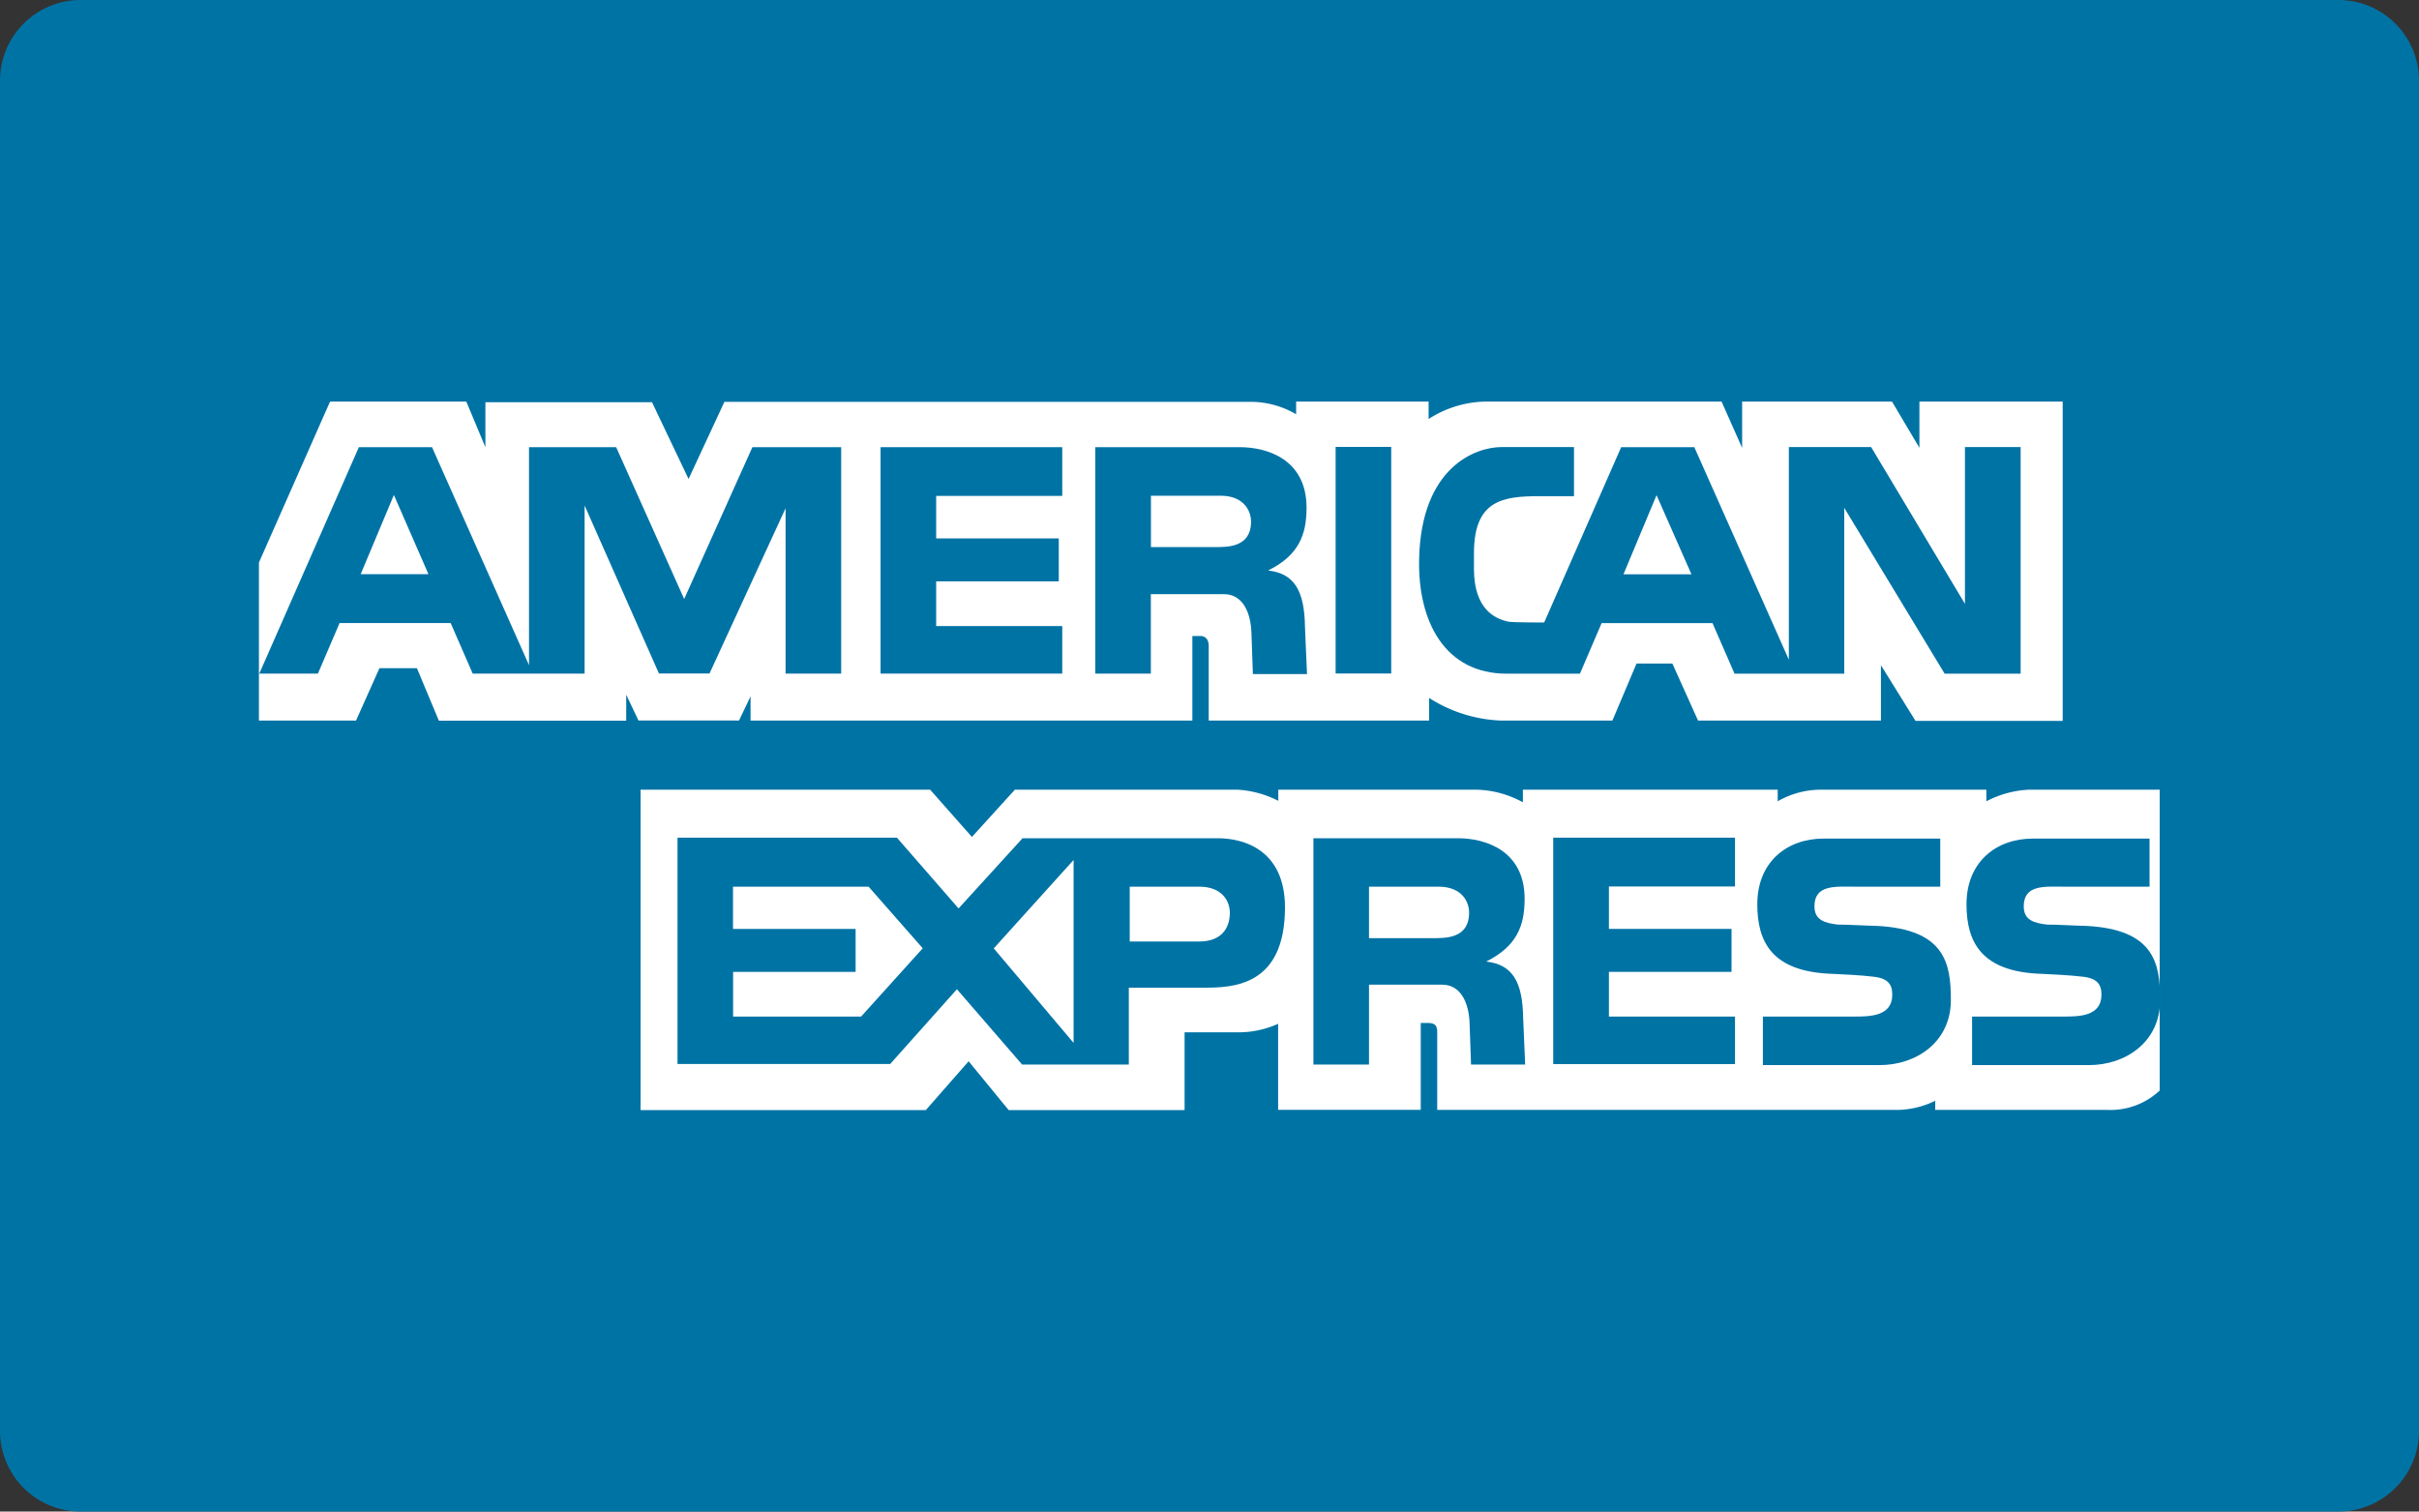
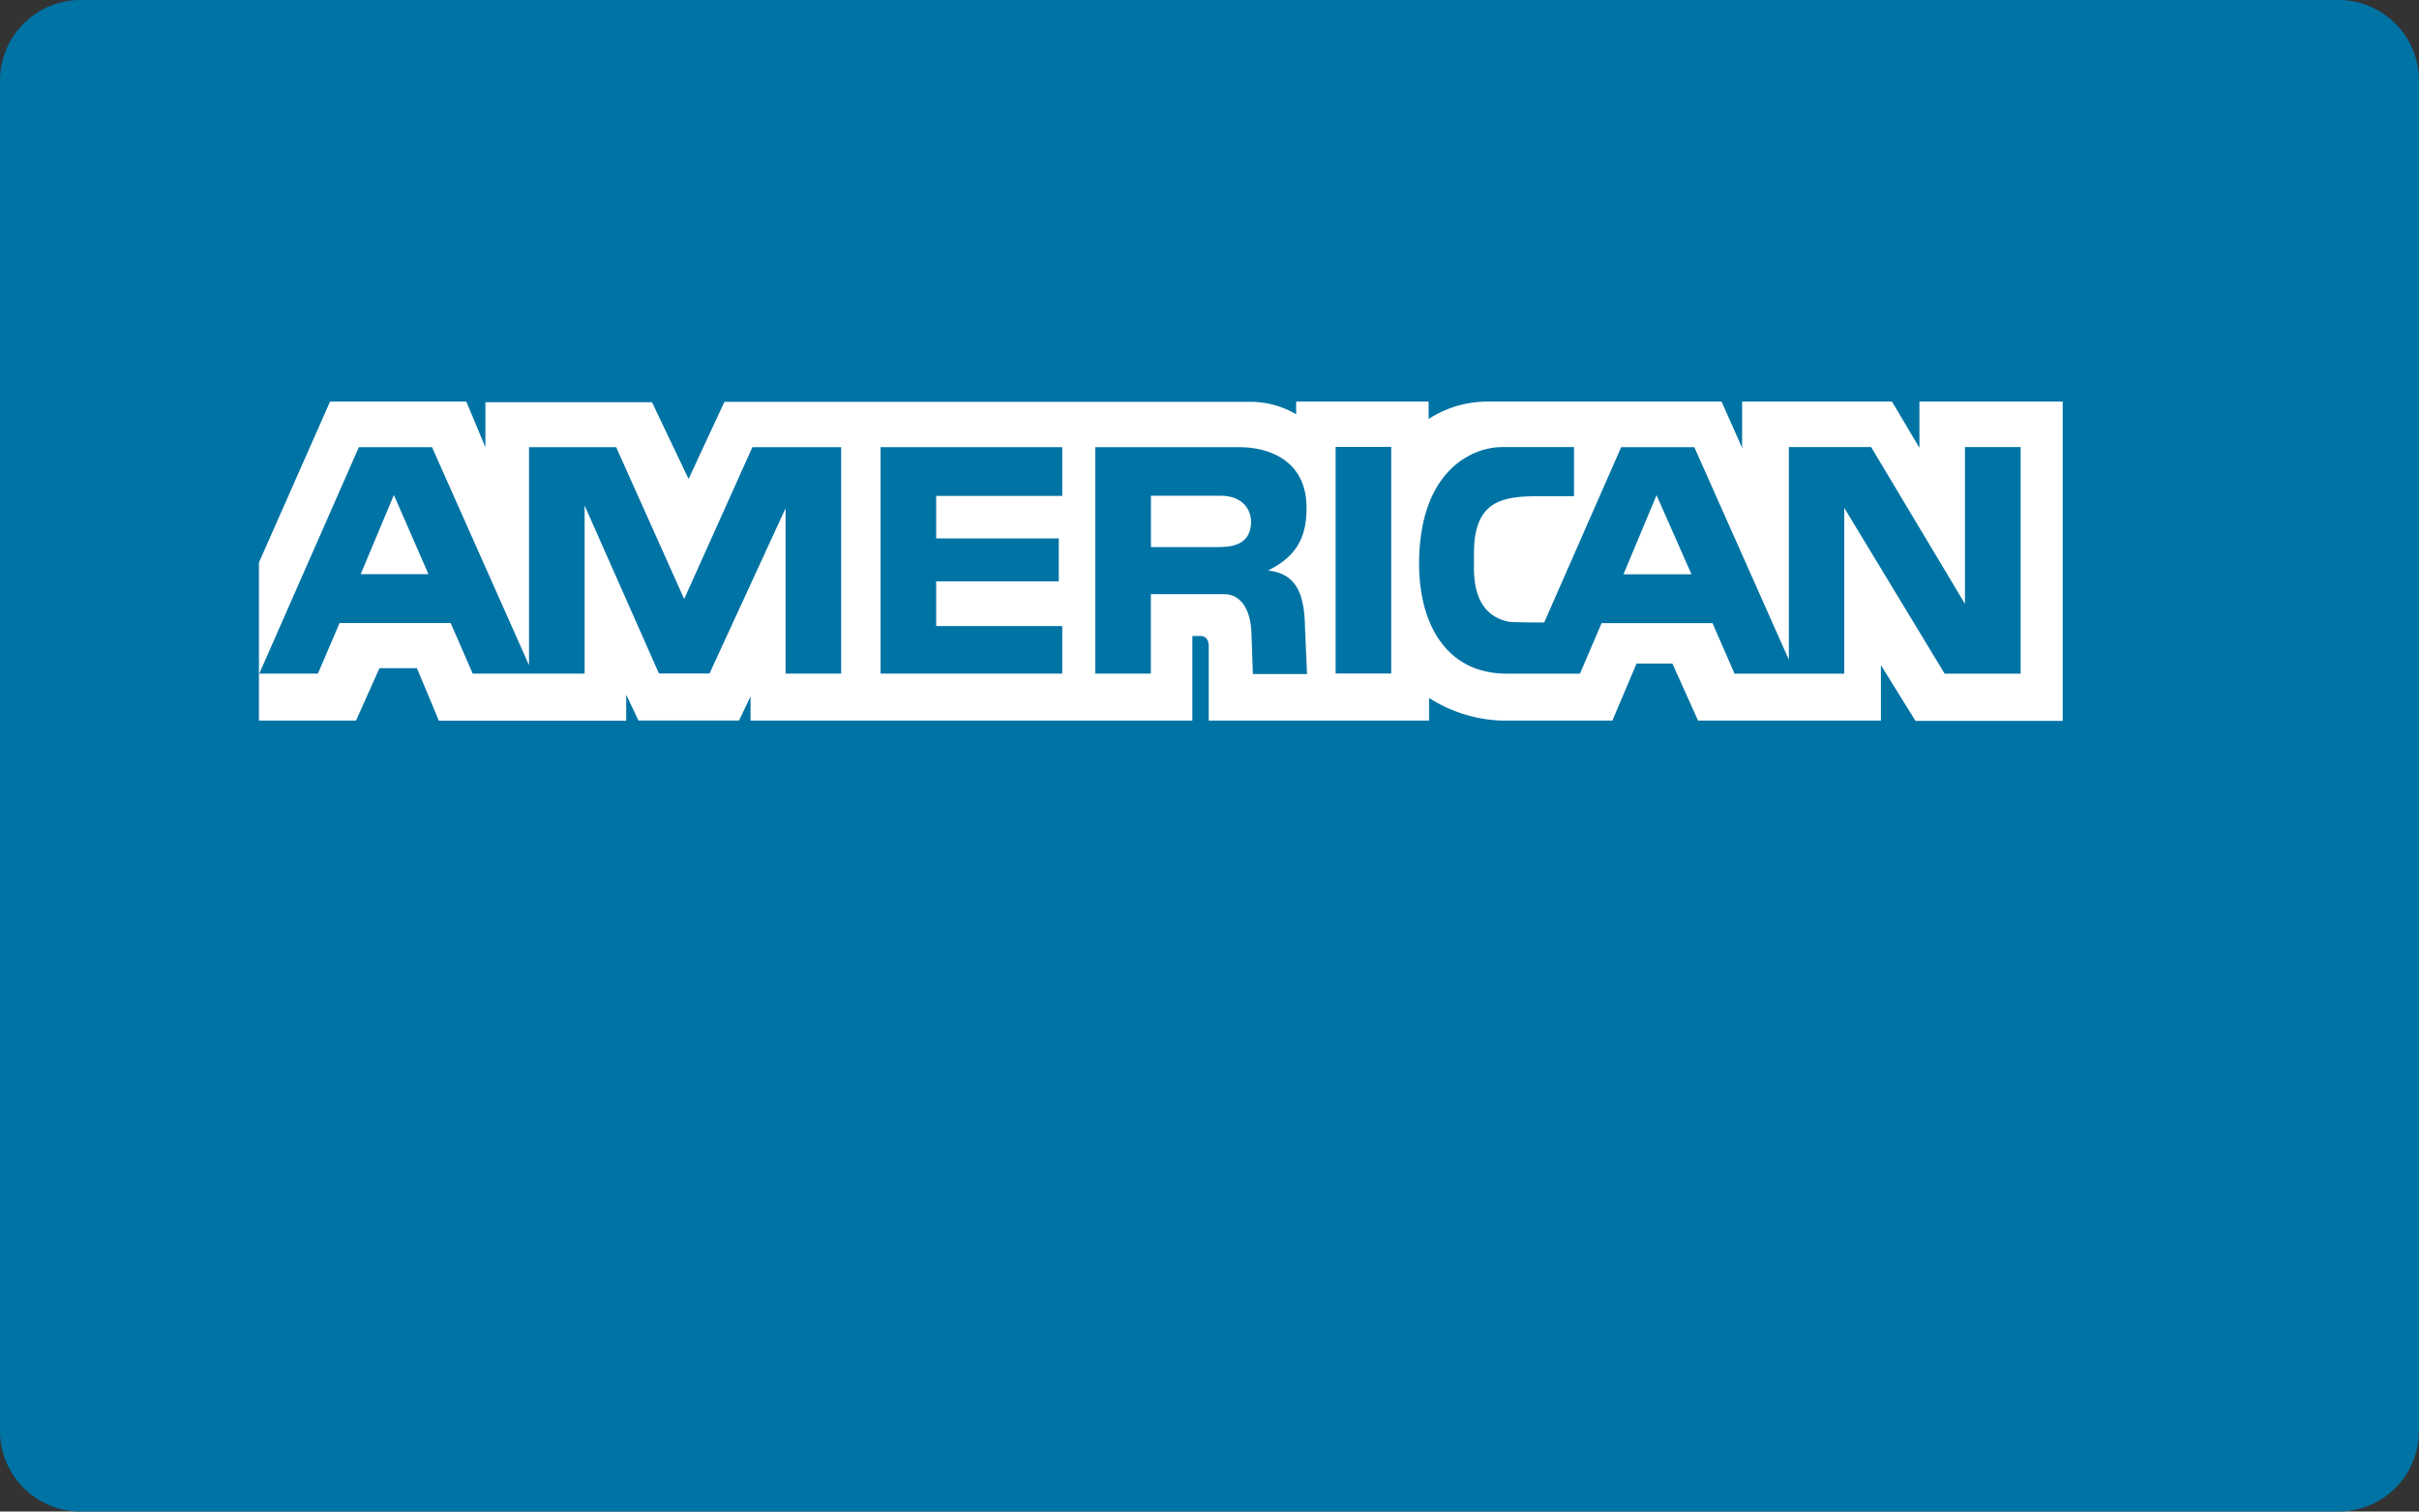
<svg xmlns="http://www.w3.org/2000/svg" viewBox="0 0 264.57 165.36">
  <rect x="0" y="0" width="264.57" height="165.36" fill="#333333" stroke="none" />
  <defs>
    <style>.cls-1{fill:#0073a5;}.cls-2{fill:#fff;}</style>
  </defs>
  <title>Fichier 17</title>
  <g id="Calque_2" data-name="Calque 2">
    <g id="Calque_1-2" data-name="Calque 1">
      <path class="cls-1" d="M264.57,156.54a8.82,8.82,0,0,1-8.82,8.82H8.82A8.82,8.82,0,0,1,0,156.54V8.82A8.82,8.82,0,0,1,8.82,0H255.75a8.82,8.82,0,0,1,8.82,8.82Z" />
      <path class="cls-2" d="M82.09,78.83V76.18l-1.26,2.64h-11L68.49,76v2.84H48L45.6,73.1h-4.1l-2.56,5.73H28.32V61.54L36.1,43.93H51l2.09,5V44H71.31l4,8.4,3.92-8.44h57.53a9.82,9.82,0,0,1,5,1.36V43.93h14.49v1.91a11.8,11.8,0,0,1,6.46-1.91h25.58L190.54,49V43.93h16.39l3,5.06V43.93h15.67V78.86h-16.1l-3.78-6.09v6.06h-20l-2.81-6.24h-3.92l-2.64,6.24H164.2a15.68,15.68,0,0,1-7.9-2.48v2.48H132.2V70.68c0-1.18-.91-1.1-.91-1.1h-.88v9.25Z" />
-       <path class="cls-2" d="M70.06,86.39h31.67l4.57,5.17L111,86.39h24.35a11.2,11.2,0,0,1,4.46,1.22V86.39h21.69a11.06,11.06,0,0,1,5.06,1.38V86.39h27.87v1.27a9.46,9.46,0,0,1,4.66-1.27h18.16v1.27a11.1,11.1,0,0,1,4.7-1.27h14.26v32.91a7.86,7.86,0,0,1-5.75,2.12h-18.8v-1a9.65,9.65,0,0,1-4.52,1H157.19v-8.51c0-.84-.36-1-1.11-1h-.69v9.5H139.79V112a10.5,10.5,0,0,1-4.62.93h-5.61v8.51H110.32l-4.38-5.34-4.68,5.34H70.06Z" />
      <polygon class="cls-1" points="169.88 91.64 189.76 91.64 189.76 96.98 175.97 96.98 175.97 101.62 189.38 101.62 189.38 106.32 175.97 106.32 175.97 111.21 189.76 111.21 189.76 116.41 169.88 116.41 169.88 91.64" />
-       <path class="cls-1" d="M228.16,101.29c7.47.38,8.1,4.12,8.1,8.1,0,4.64-3.81,7.13-7.79,7.13H215.69v-5.31h9.95c1.69,0,4.2,0,4.2-2.38,0-1.13-.44-1.85-2.24-2-.8-.12-3.75-.28-4.2-.29-6.75-.18-8.32-3.53-8.32-7.62,0-4.64,3.26-7.18,7.25-7.18H235.1V97h-9.34c-2.13,0-4.42-.25-4.42,2.15,0,1.52,1.13,1.83,2.57,2C224.4,101.12,227.72,101.3,228.16,101.29Z" />
      <path class="cls-1" d="M205.27,101.29c7.47.38,8.1,4.12,8.1,8.1,0,4.64-3.81,7.13-7.79,7.13H192.81v-5.31h9.95c1.69,0,4.2,0,4.2-2.38,0-1.13-.44-1.85-2.24-2-.8-.12-3.76-.28-4.2-.29-6.76-.18-8.32-3.53-8.32-7.62,0-4.64,3.26-7.18,7.24-7.18h12.77V97h-9.34c-2.13,0-4.42-.25-4.42,2.15,0,1.52,1.14,1.83,2.57,2C201.51,101.12,204.83,101.3,205.27,101.29Z" />
      <path class="cls-1" d="M133.18,91.7H111.84l-7,7.68-6.74-7.74h-24v24.76H97.36l7.3-8.18,7.13,8.24h11.67v-8.41h8.18c3.15,0,8.9-.11,8.9-8.79C140.53,93.08,136.17,91.7,133.18,91.7Zm-39,19.51h-14v-4.89H93.58v-4.7H80.17V97L95,97l5.92,6.74Zm23.24,2.88-8.73-10.34,8.73-9.67ZM131.13,103h-7.57V97h7.6c2.55,0,3.35,1.63,3.35,2.85C134.51,101.52,133.62,103,131.13,103Z" />
      <path class="cls-1" d="M162.55,105.19c3.32-1.66,4.2-3.87,4.2-6.86,0-5.3-4.31-6.63-7.3-6.63H143.65v24.76h6.08v-8.74h8c2.1,0,2.93,2.1,3,4.2l.16,4.54h5.92l-.22-5.09C166.53,107.4,165.43,105.52,162.55,105.19Zm-5.25-2.56h-7.57V97h7.6c2.54,0,3.35,1.63,3.35,2.85C160.67,101.52,159.79,102.62,157.3,102.62Z" />
      <rect class="cls-1" x="146.08" y="48.89" width="6.08" height="24.79" />
      <polygon class="cls-1" points="96.31 48.92 116.18 48.92 116.18 54.25 102.39 54.25 102.39 58.9 115.8 58.9 115.8 63.6 102.39 63.6 102.39 68.49 116.18 68.49 116.18 73.69 96.31 73.69 96.31 48.92" />
      <path class="cls-1" d="M138.7,62.41c3.32-1.65,4.2-3.87,4.2-6.86,0-5.31-4.31-6.63-7.3-6.63H119.79V73.69h6.08V65h8c2.1,0,2.93,2.1,3,4.2l.16,4.54h5.92l-.22-5.09C142.68,64.62,141.57,62.74,138.7,62.41Zm-5.25-2.56h-7.57V54.23h7.6c2.54,0,3.35,1.63,3.35,2.85C136.82,58.74,135.93,59.84,133.44,59.84Z" />
      <path class="cls-1" d="M82.29,48.92,74.83,65.53,67.39,48.92H57.86V72.77L47.25,48.92h-8L28.36,73.69h6.41l2.37-5.53H49.29l2.41,5.53H63.94V55.3l8.13,18.38h5.53l8.32-18.08V73.69H92V48.92ZM39.45,62.81l3.63-8.66,3.78,8.66Z" />
      <path class="cls-1" d="M214.91,48.91V66.06L204.65,48.91h-9V72.17L185.31,48.92h-8L168.89,68.1s-3.54,0-3.9-.09c-1.46-.3-3.75-1.33-3.78-5.7v-1.8c0-5.8,3.15-6.23,7.19-6.23h3.75V48.91h-7.94c-2.76,0-8.78,2.11-9,12.28-.14,6.86,2.85,12.51,9.59,12.51h8l2.37-5.53h12.13l2.41,5.53h12V55.56L212.69,73.7H221V48.91ZM177.56,62.83l3.62-8.66L185,62.83Z" />
    </g>
  </g>
</svg>